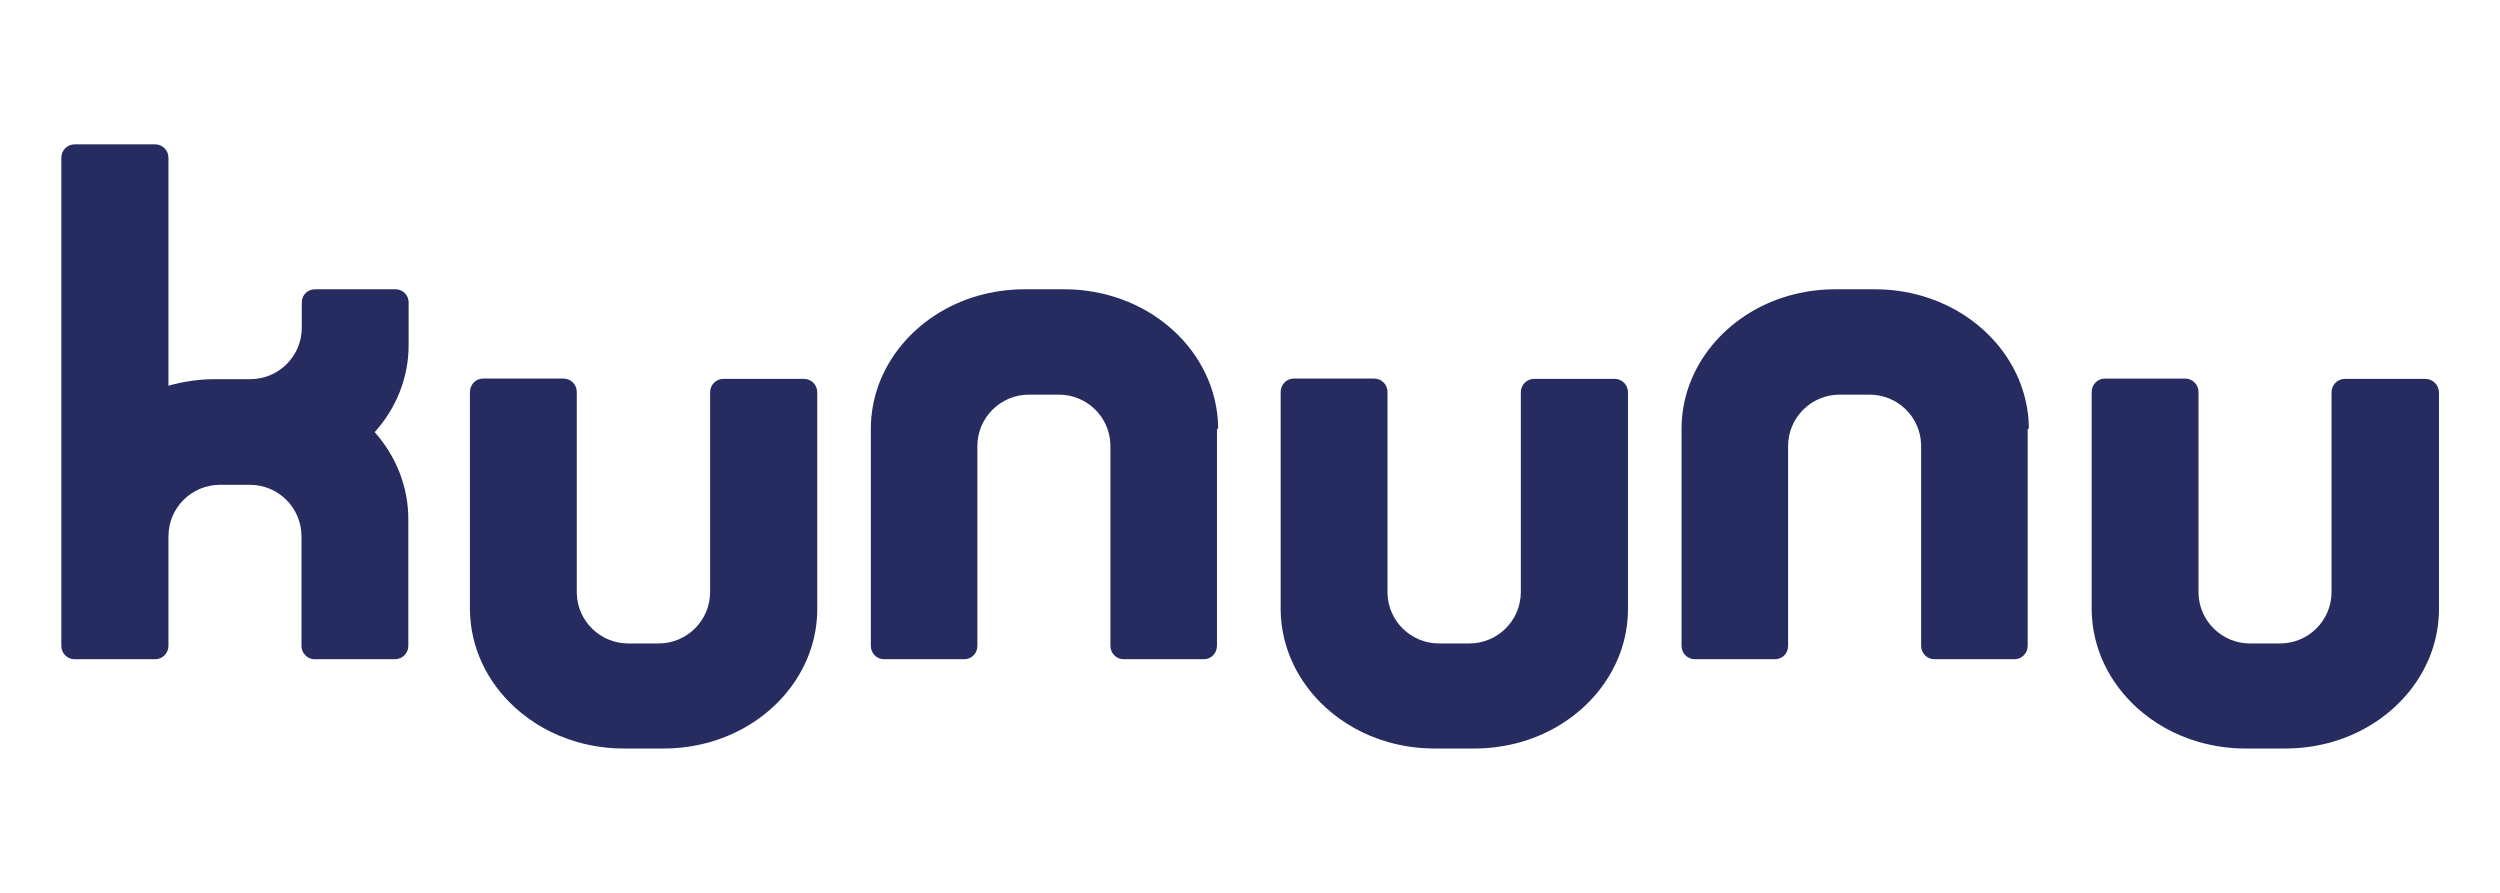
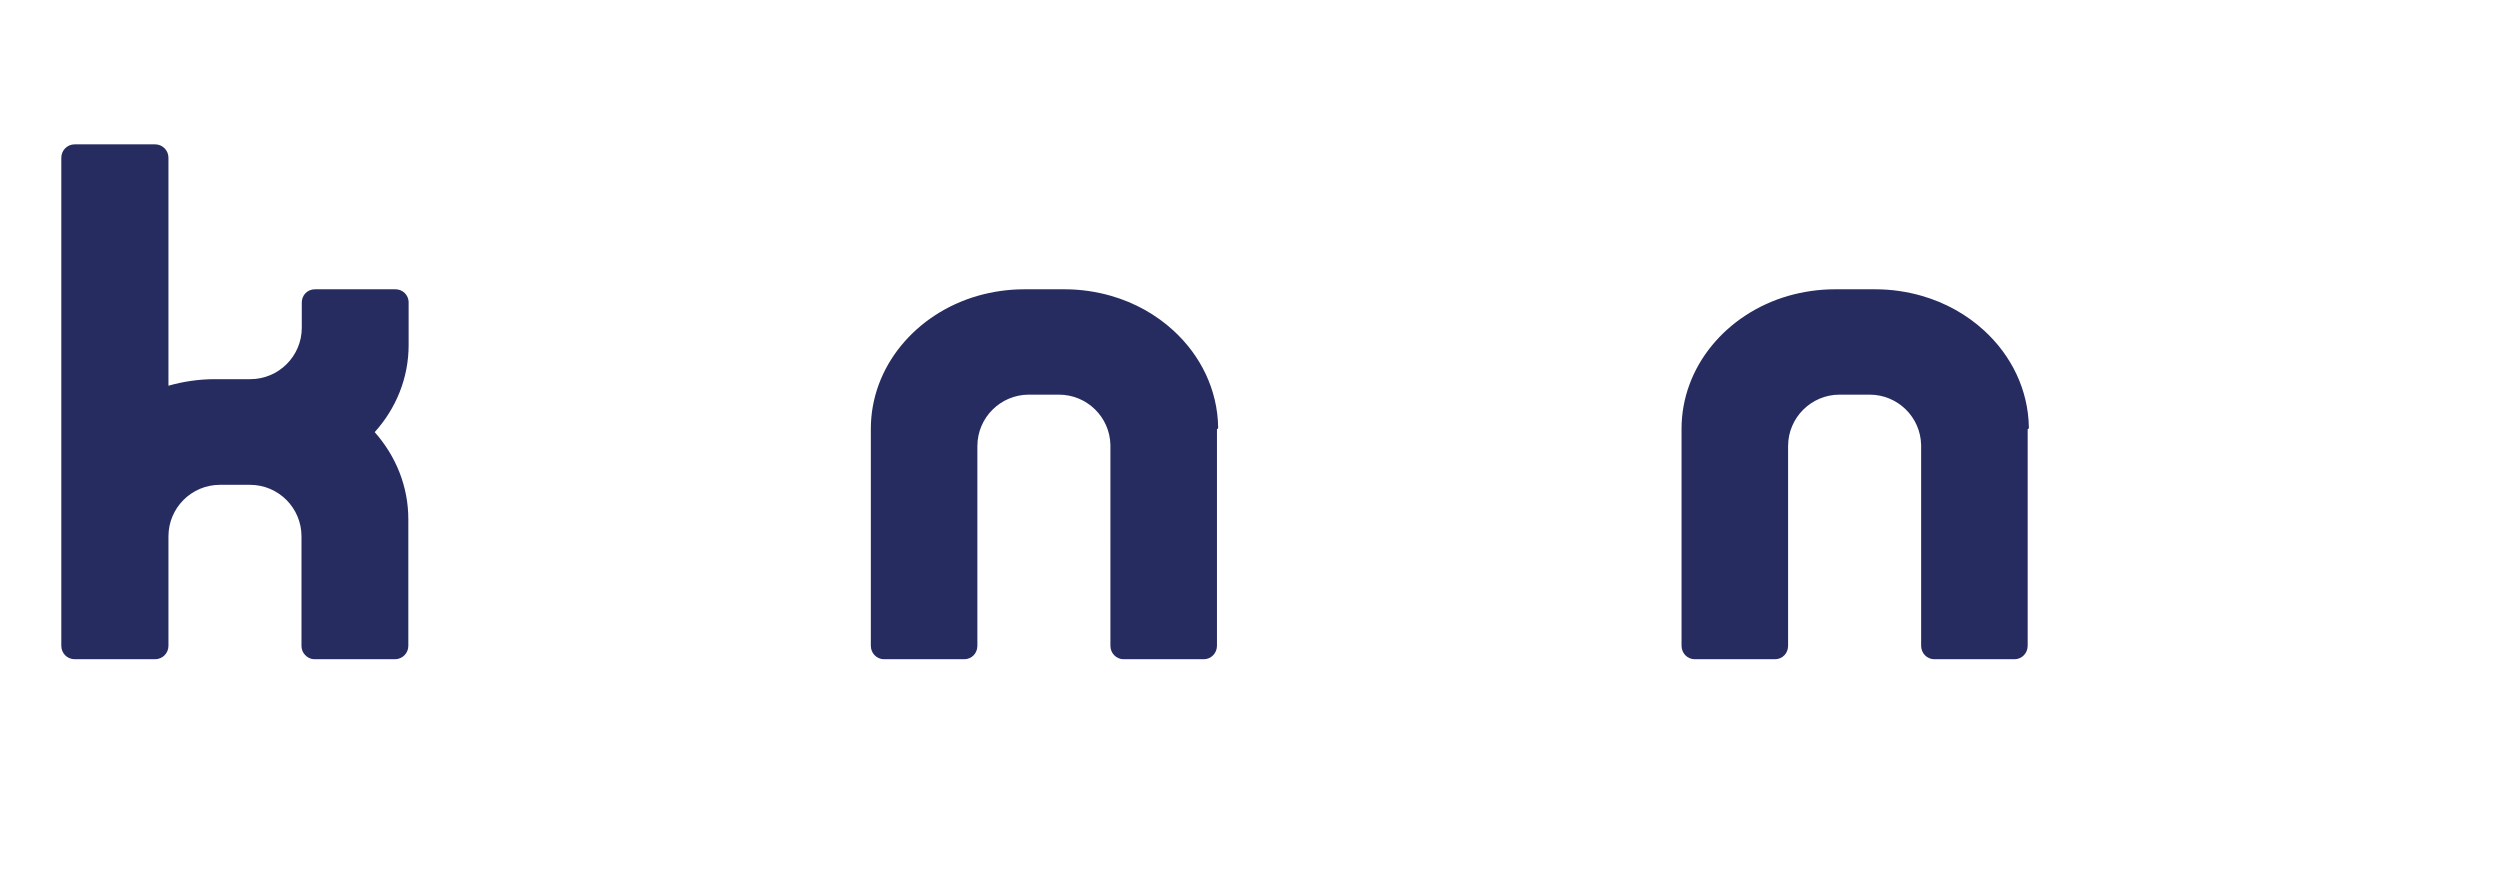
<svg xmlns="http://www.w3.org/2000/svg" version="1.1" id="Kununu" x="0px" y="0px" viewBox="0 0 840 300" style="enable-background:new 0 0 840 300;" xml:space="preserve">
  <style type="text/css">
	.st0{fill:#262C60;}
</style>
  <g>
-     <path class="st0" d="M270.1,127.3h-27c-2.5,0-4.5,2-4.5,4.5v28h0v39.1c0,9.6-7.8,17.3-17.3,17.3h-10.2c-9.4,0-17.1-7.5-17.3-16.9   v-67.6c0-2.5-2-4.5-4.5-4.5h-27c-2.4,0-4.4,2-4.4,4.5v71.8c0,0.3,0,0.7,0,1c0,0.2,0,0.4,0,0.6c0.2,12.7,5.9,24.2,15.1,32.6   c5.8,5.3,12.9,9.3,20.9,11.6c4.9,1.4,10.1,2.2,15.6,2.2h13.6c5.4,0,10.7-0.8,15.6-2.2c20.8-6,35.9-23.8,35.9-44.7v-72.8   C274.6,129.3,272.6,127.3,270.1,127.3z" />
-     <path class="st0" d="M542.5,127.3h-27c-2.5,0-4.5,2-4.5,4.5v28h0v39.1c0,9.6-7.8,17.3-17.3,17.3h-10.2c-9.4,0-17.1-7.5-17.3-16.9   v-67.6c0-2.5-2-4.5-4.5-4.5h-27c-2.4,0-4.4,2-4.4,4.5v71.8c0,0.3,0,0.7,0,1c0,0.2,0,0.4,0,0.6c0.2,12.7,5.9,24.2,15.1,32.6   c5.8,5.3,12.9,9.3,20.9,11.6c4.9,1.4,10.1,2.2,15.6,2.2h13.6c5.4,0,10.7-0.8,15.6-2.2c20.8-6,35.9-23.8,35.9-44.7v-72.8   C547,129.3,545,127.3,542.5,127.3z" />
-     <path class="st0" d="M814.9,127.3h-27c-2.5,0-4.5,2-4.5,4.5v28h0v39.1c0,9.6-7.8,17.3-17.3,17.3H756c-9.4,0-17.1-7.5-17.3-16.9   v-67.6c0-2.5-2-4.5-4.5-4.5h-27c-2.4,0-4.4,2-4.4,4.5v71.8c0,0.3,0,0.7,0,1c0,0.2,0,0.4,0,0.6c0.2,12.7,5.9,24.2,15.1,32.6   c5.8,5.3,12.9,9.3,20.9,11.6c4.9,1.4,10.1,2.2,15.6,2.2h13.6c5.4,0,10.7-0.8,15.6-2.2c20.8-6,35.9-23.8,35.9-44.7v-72.8   C819.4,129.3,817.4,127.3,814.9,127.3z" />
    <path class="st0" d="M409.3,143.6c-0.2-12.7-5.9-24.2-15.1-32.6c-5.8-5.3-12.9-9.3-20.9-11.6c-4.9-1.4-10.1-2.2-15.6-2.2h-13.6   c-5.4,0-10.7,0.8-15.6,2.2c-20.8,6-35.9,23.8-35.9,44.7V217c0,2.5,2,4.5,4.4,4.5h27c2.5,0,4.4-2,4.4-4.5v-28h0v-39.1   c0-9.6,7.8-17.3,17.3-17.3h10.1c9.4,0,17.1,7.5,17.3,16.9V217c0,2.5,2,4.5,4.4,4.5h27c2.4,0,4.4-2,4.4-4.5v-71.8c0-0.3,0-0.7,0-1   C409.3,144.1,409.3,143.8,409.3,143.6z" />
    <path class="st0" d="M681.7,143.6c-0.2-12.7-5.9-24.2-15.1-32.6c-5.8-5.3-12.9-9.3-20.9-11.6c-4.9-1.4-10.1-2.2-15.6-2.2h-13.6   c-5.4,0-10.7,0.8-15.6,2.2c-20.8,6-35.9,23.8-35.9,44.7V217c0,2.5,2,4.5,4.4,4.5h27c2.5,0,4.4-2,4.4-4.5v-28h0v-39.1   c0-9.6,7.8-17.3,17.3-17.3h10.1c9.4,0,17.1,7.5,17.3,16.9V217c0,2.5,2,4.5,4.4,4.5h27c2.4,0,4.4-2,4.4-4.5v-71.8c0-0.3,0-0.7,0-1   C681.7,144.1,681.7,143.8,681.7,143.6z" />
    <path class="st0" d="M137.3,115.9c0-0.3,0-0.7,0-1c0-0.1,0-0.1,0-0.2V104v-0.2c0,0,0,0,0-0.1v-2c0,0,0,0,0-0.1v-0.2l0,0   c-0.1-2.3-2-4.2-4.4-4.2h-27.1c-2.5,0-4.4,2-4.4,4.4v2c0,0,0,0,0,0v6.5c0,9.6-7.8,17.3-17.3,17.3H72.2c-5.4,0-10.7,0.8-15.6,2.2V53   c0-2.5-2-4.5-4.5-4.5h-27c-2.5,0-4.5,2-4.5,4.5v121.4c0,0.1,0,0.1,0,0.2c0,0,0,0.1,0,0.1V217c0,2.5,2,4.5,4.5,4.5h27   c2.5,0,4.5-2,4.5-4.5v-36.8h0c0-9.6,7.8-17.3,17.3-17.3H84c9.6,0,17.3,7.8,17.3,17.3l0,36.8c0,0.8,0.2,1.5,0.5,2.1   c0.8,1.4,2.2,2.4,3.9,2.4h27c2.5,0,4.5-2,4.5-4.5v-42.1v-0.1v-0.3c0-11.1-4.2-21.3-11.3-29.3C133.1,137.2,137.3,127,137.3,115.9z" />
  </g>
</svg>